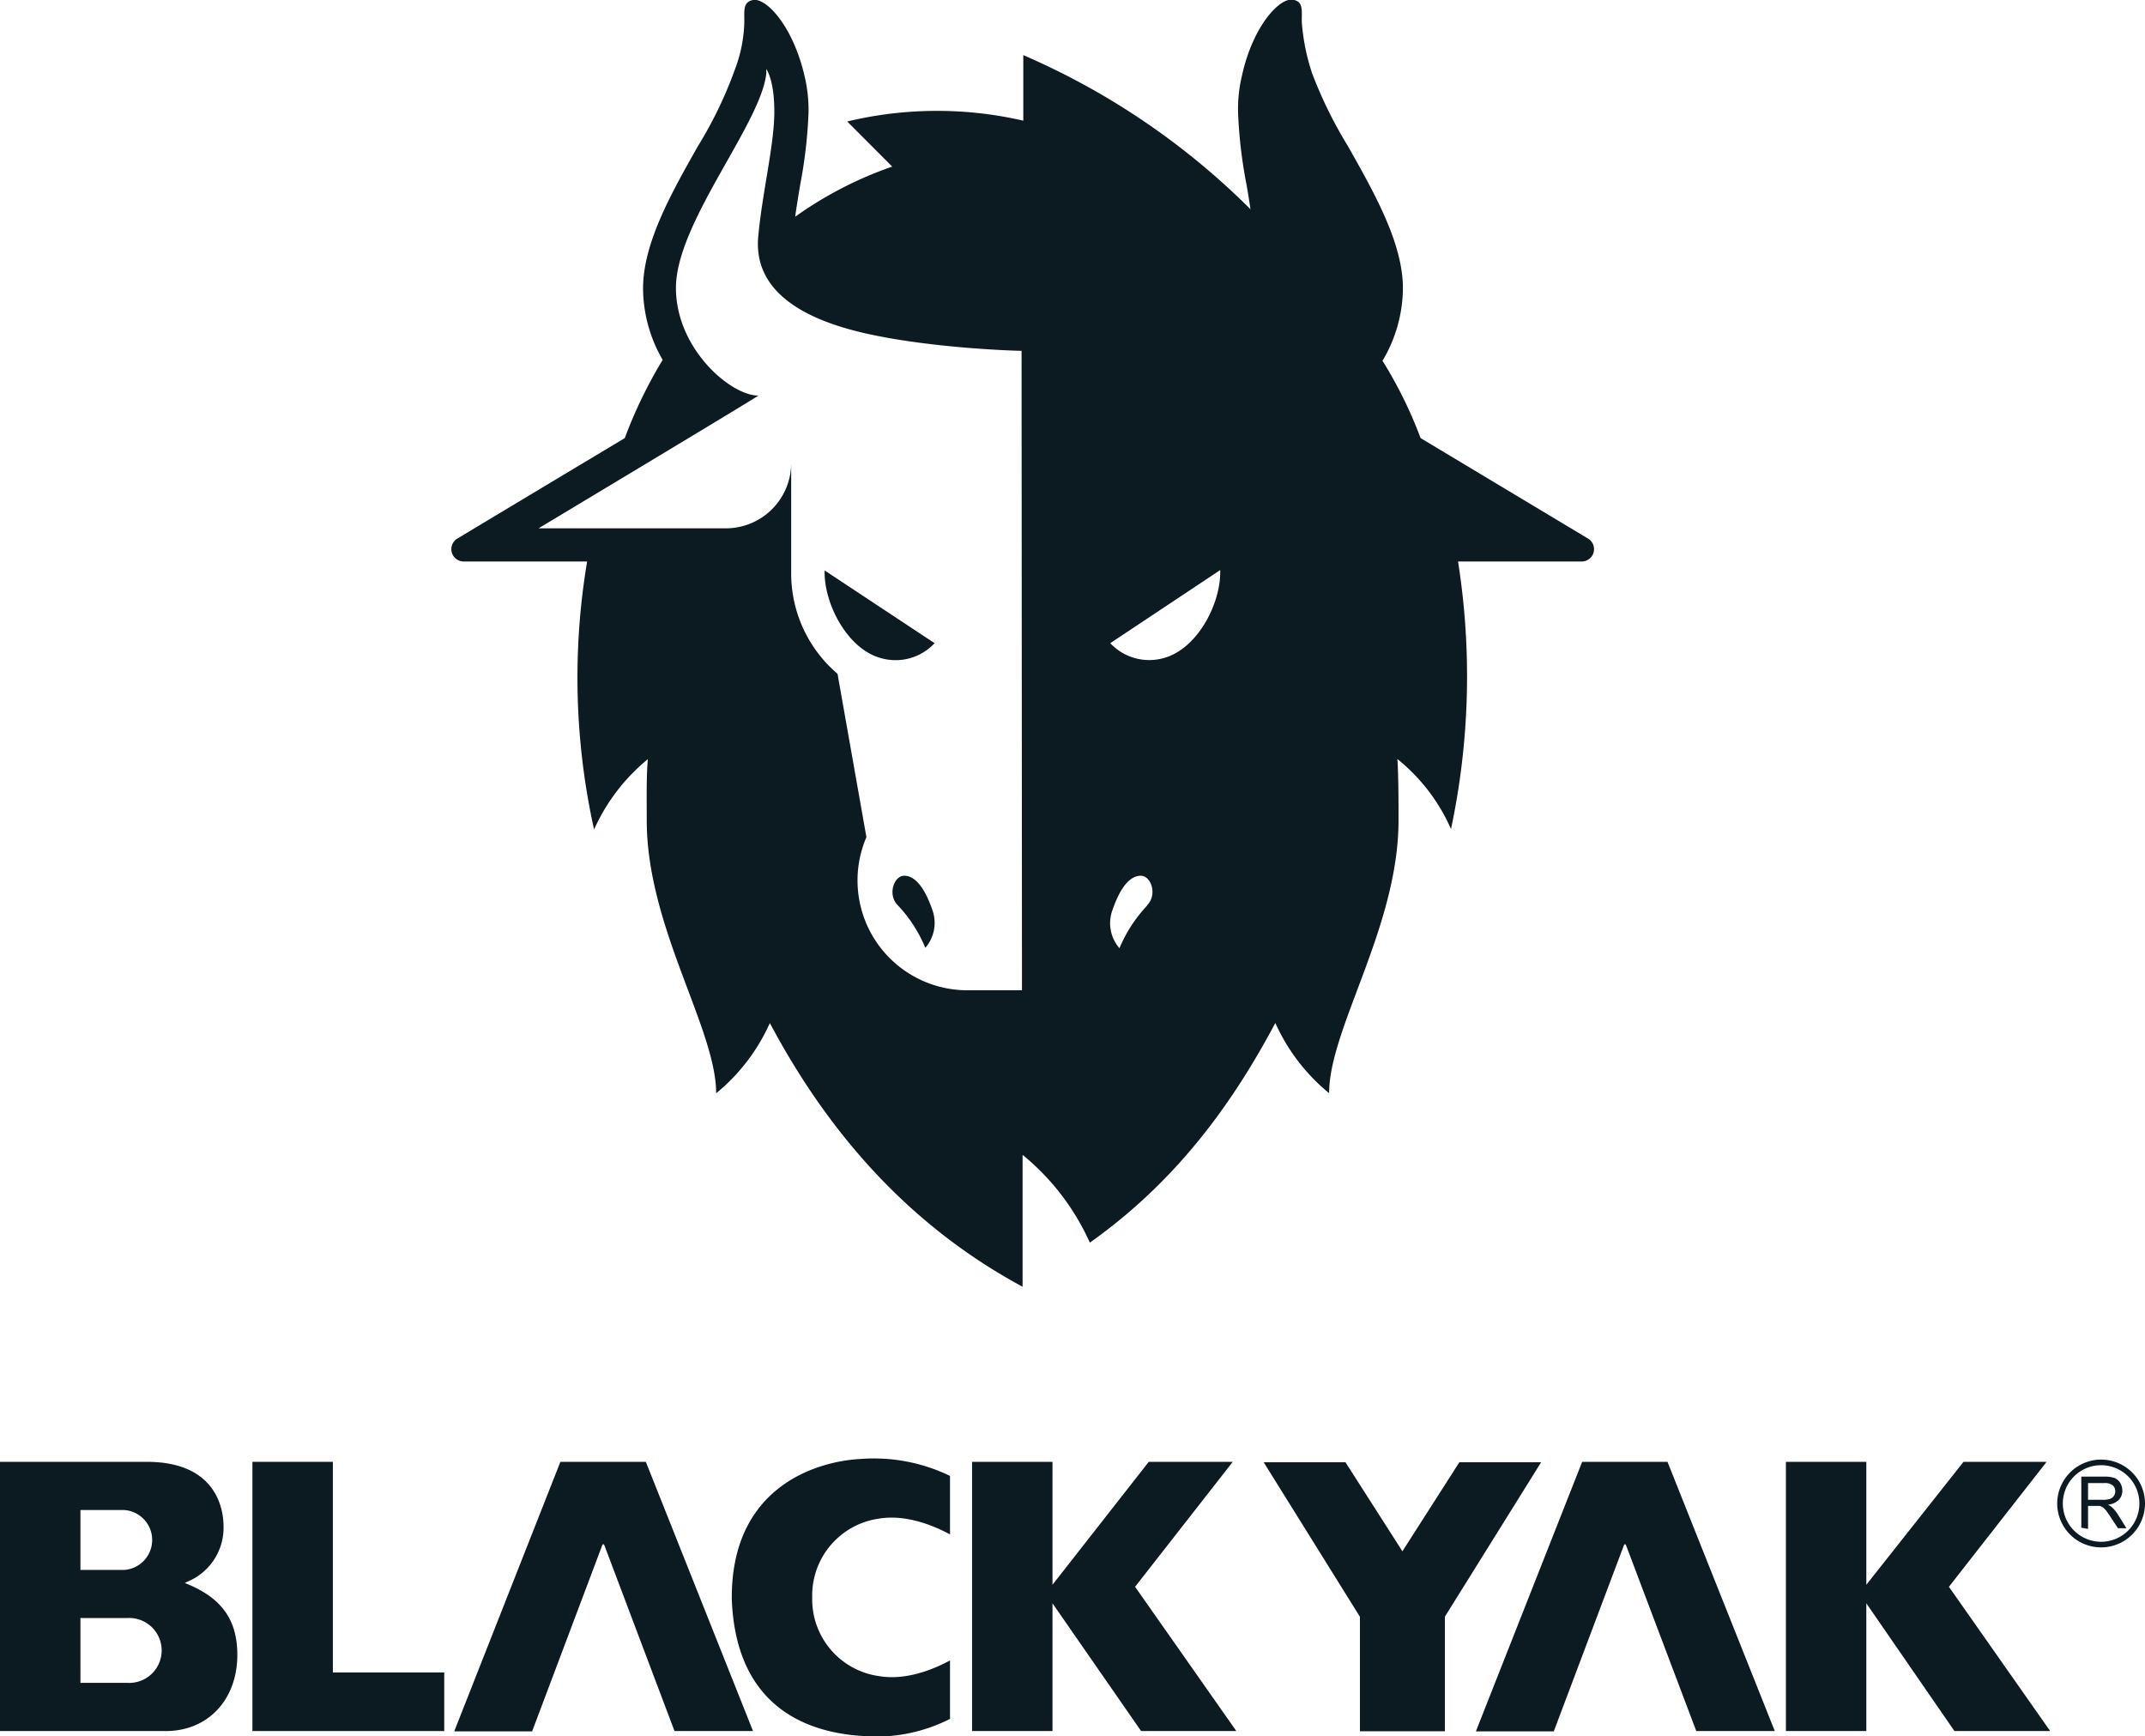
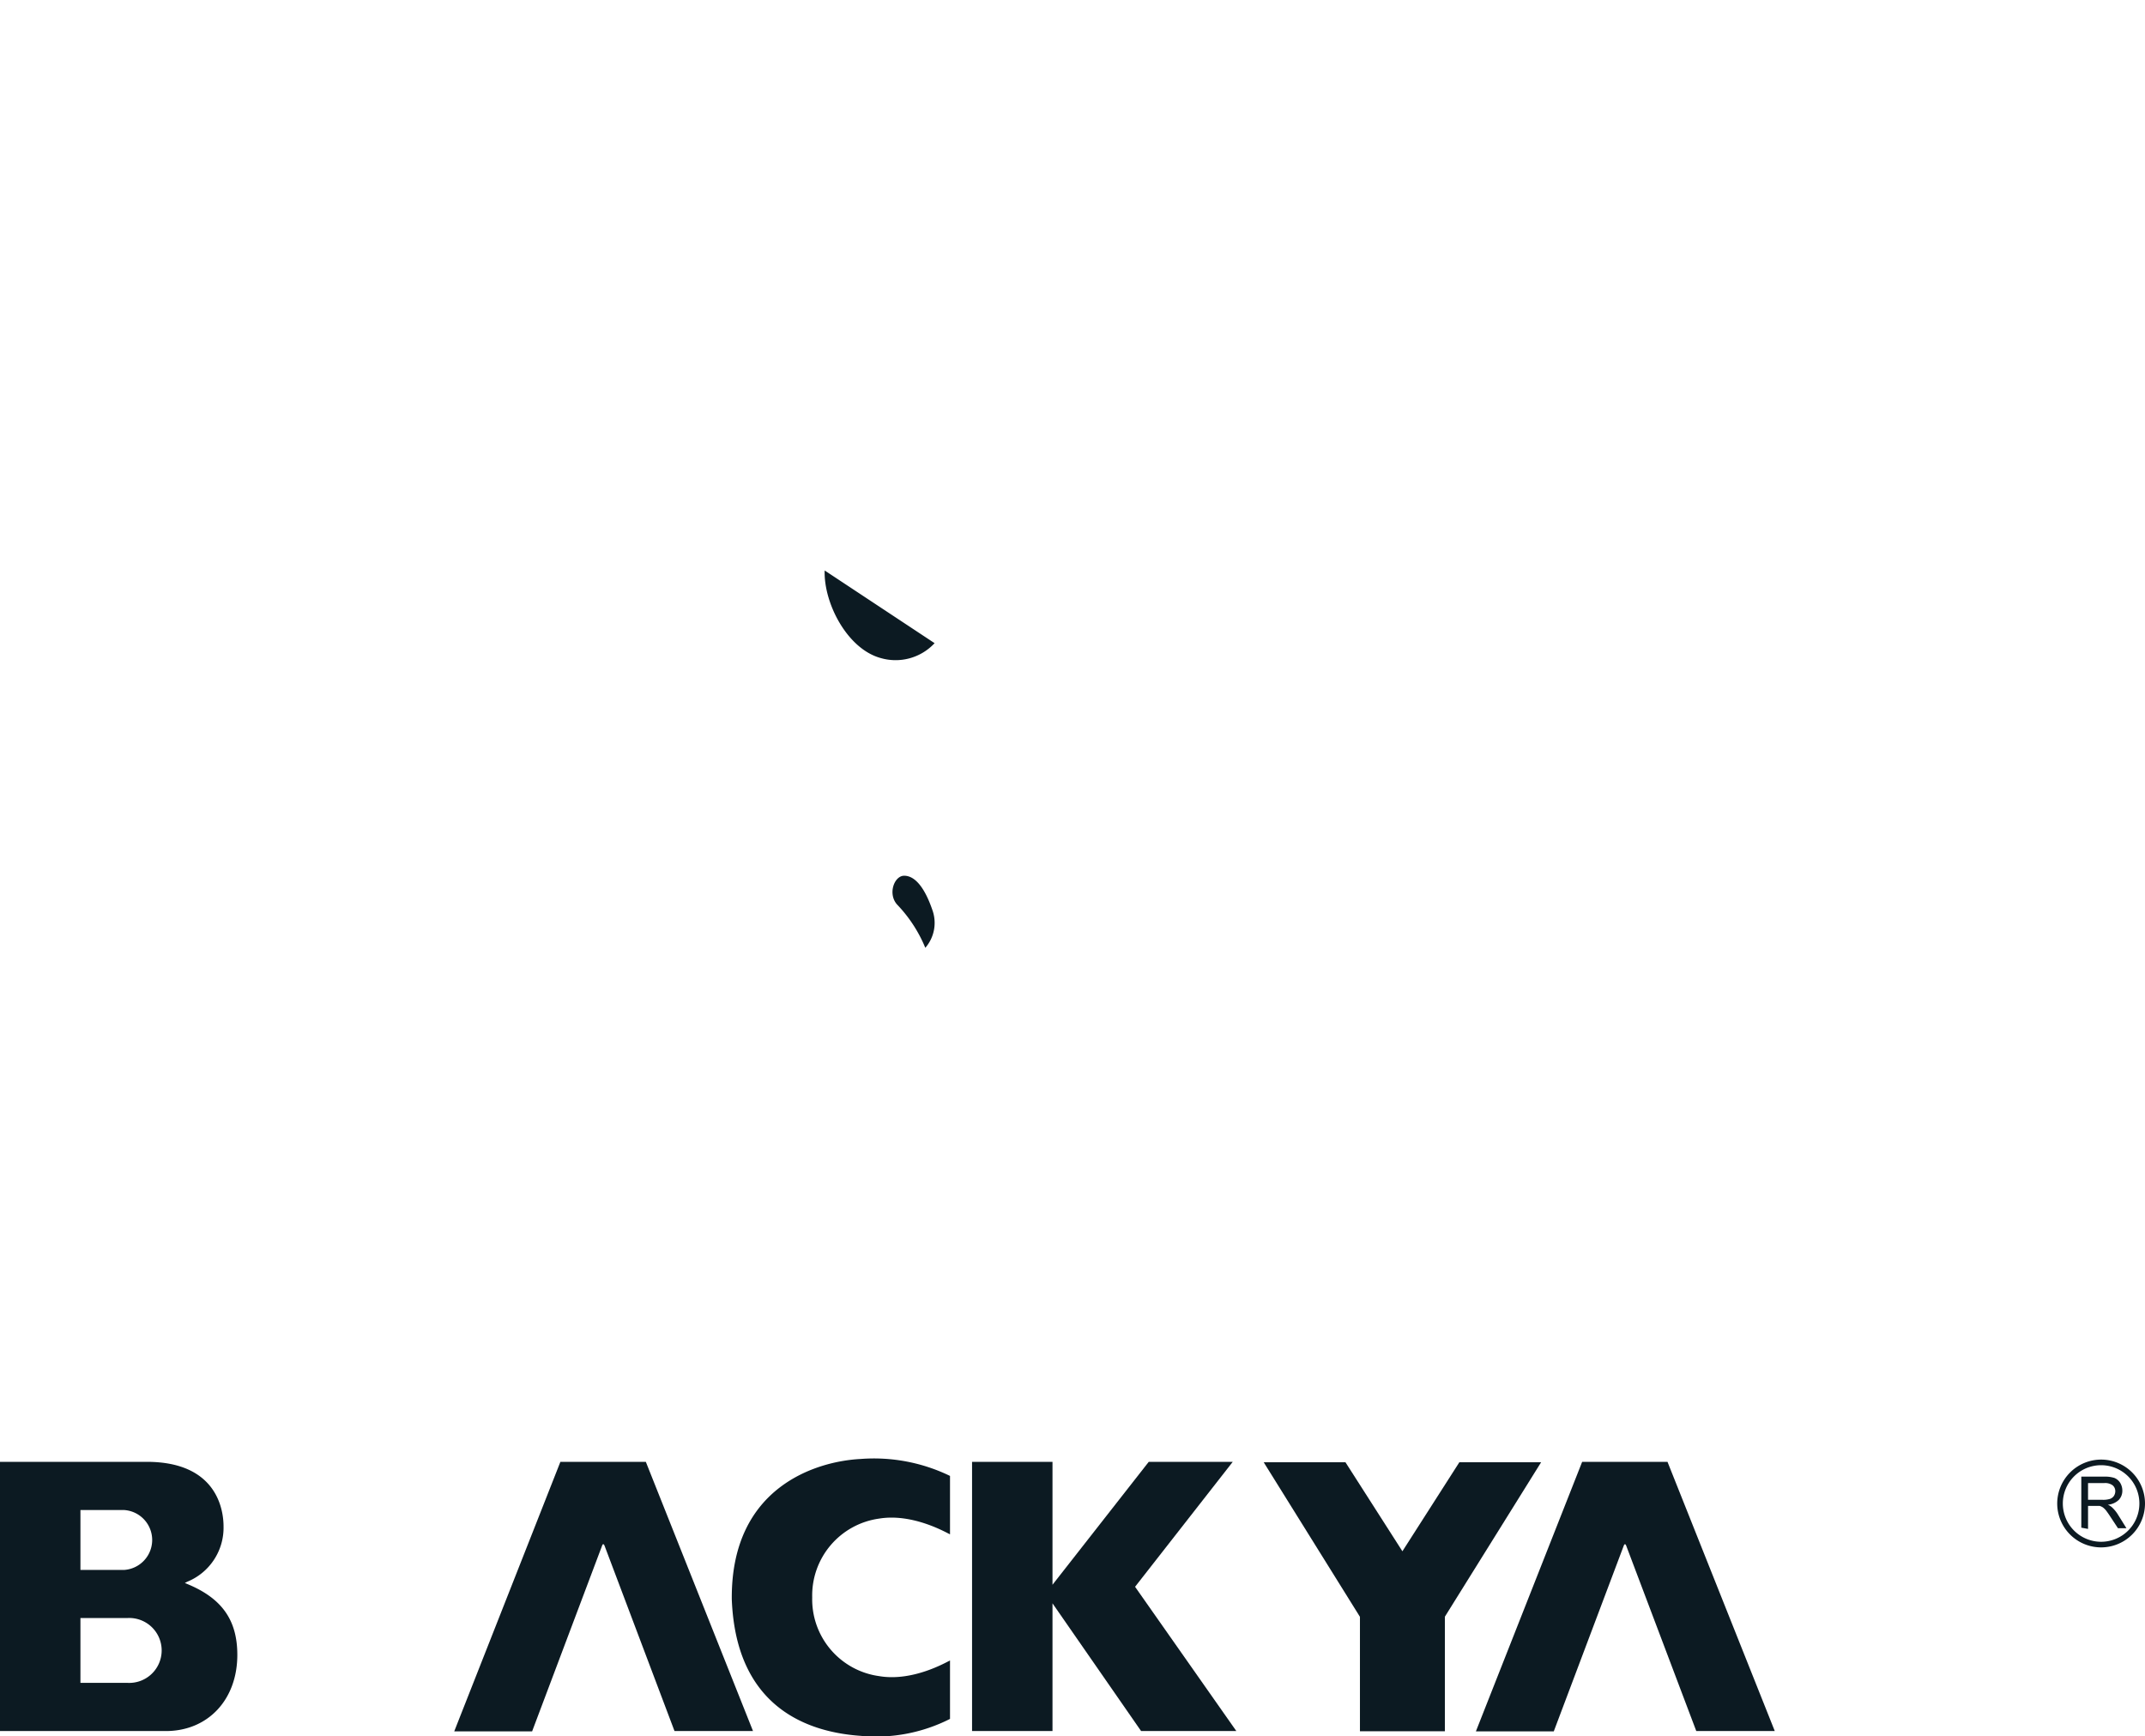
<svg xmlns="http://www.w3.org/2000/svg" viewBox="0 0 210.14 170.08">
  <g id="fb548dcc-94a8-41b3-ba0f-36444b7659b6" data-name="Layer 2">
    <g id="a4ce9f40-368a-4305-a5c5-104b1b7a8973" data-name="레이어 1">
      <path d="M202.09,147.27a3.75,3.75,0,1,1,3.75,3.75,3.75,3.75,0,0,1-3.75-3.75m-.55,0a4.3,4.3,0,1,0,4.3-4.3,4.31,4.31,0,0,0-4.3,4.3" fill="#0c1a22" />
      <path d="M204.56,149.76v-2.25h.78l.37,0a1.35,1.35,0,0,1,.3.14,1.79,1.79,0,0,1,.34.34c.12.16.28.39.48.7l.66,1h.83l-.86-1.38a3.43,3.43,0,0,0-.56-.67,1.54,1.54,0,0,0-.4-.25,1.75,1.75,0,0,0,1.07-.47,1.29,1.29,0,0,0,.35-.9,1.46,1.46,0,0,0-.21-.77,1.23,1.23,0,0,0-.56-.48,3,3,0,0,0-1-.13H203.9v5Zm0-4.49h1.59a1.24,1.24,0,0,1,.82.22.75.75,0,0,1,.26.58.87.87,0,0,1-.13.45.78.78,0,0,1-.39.3,2.25,2.25,0,0,1-.72.09h-1.43Z" fill="#0c1a22" />
      <polygon points="111.2 155.43 120.77 143.19 112.54 143.19 103.11 155.23 103.11 143.19 95.23 143.19 95.23 169.56 103.11 169.56 103.11 157.05 111.79 169.56 121.12 169.56 111.2 155.43" fill="#0c1a22" />
      <path d="M86.13,164.18a7.59,7.59,0,0,1-6.56-7.71h0a7.6,7.6,0,0,1,6.56-7.72c3.35-.55,6.68,1.44,6.94,1.54v-5.72a17.06,17.06,0,0,0-8.76-1.66c-4.29.22-12.62,2.7-12.62,13.57v.15c.41,10.87,7.76,13.06,12.62,13.4a16,16,0,0,0,8.76-1.66v-5.72c-.26.1-3.59,2.1-6.94,1.53" fill="#0c1a22" />
      <polygon points="142.97 143.23 137.39 151.95 131.81 143.23 123.8 143.23 133.23 158.37 133.23 169.58 133.56 169.58 141.22 169.58 141.55 169.58 141.55 158.36 150.98 143.23 142.97 143.23" fill="#0c1a22" />
-       <polygon points="174.96 143.19 182.84 143.19 182.84 155.23 192.36 143.19 200.5 143.19 190.93 155.43 200.85 169.56 191.47 169.56 182.84 157.05 182.84 169.56 174.96 169.56 174.96 143.19" fill="#0c1a22" />
      <path d="M12.48,164.84H7.88v-6.35h4.6a3.18,3.18,0,1,1,0,6.35m-4.6-16.93h4.26a2.94,2.94,0,0,1,0,5.87H7.88Zm10.46,7.24-.23-.09.22-.12a5.71,5.71,0,0,0,3.57-5.43c0-1.48-.54-6.32-7.52-6.32H0v26.37H16.25c4.12,0,7-3.07,7-7.46,0-3.41-1.51-5.55-4.92-6.95" fill="#0c1a22" />
-       <path d="M54.9,143.19h8.37l10.5,26.37H66.08l-6.86-18.17c-.09-.23-.21-.11-.23,0l-6.86,18.2H44.5Z" fill="#0c1a22" />
+       <path d="M54.9,143.19h8.37l10.5,26.37H66.08l-6.86-18.17c-.09-.23-.21-.11-.23,0l-6.86,18.2H44.5" fill="#0c1a22" />
      <path d="M155,143.19h8.36l10.51,26.37h-7.69l-6.87-18.17c-.09-.23-.2-.11-.23,0l-6.86,18.2h-7.63Z" fill="#0c1a22" />
-       <polygon points="43.52 163.82 32.61 163.82 32.61 143.19 24.73 143.19 24.73 169.56 43.52 169.56 43.52 163.82" fill="#0c1a22" />
-       <path d="M155.57,52.75l-16.4-9.84a42.27,42.27,0,0,0-3.73-7.57,14.07,14.07,0,0,0,2-7.09c0-4.4-2.74-9.25-5.39-13.94a42.34,42.34,0,0,1-3.52-7.17,20.76,20.76,0,0,1-1-5c0-1.16.16-2-.86-2.16-1.29-.25-3.93,2.55-5,7.44h0a14,14,0,0,0-.38,3.57,46,46,0,0,0,.81,7c.15.83.28,1.67.41,2.51a71.78,71.78,0,0,0-22.26-15.1v6.42A37.71,37.71,0,0,0,83,11.9l4.41,4.42a37.4,37.4,0,0,0-9.51,4.91h0c.15-1.06.32-2.12.5-3.17a47.29,47.29,0,0,0,.81-7,14.5,14.5,0,0,0-.38-3.57h0v0C77.7,2.56,75.07-.23,73.78,0c-1,.19-.86,1-.86,2.16A14,14,0,0,1,72,6.8v0a40.38,40.38,0,0,1-3.61,7.49C65.72,19,63,23.85,63,28.25a14.06,14.06,0,0,0,1.92,7,45.13,45.13,0,0,0-3.71,7.66l-16.4,9.84a1.21,1.21,0,0,0,.6,2.25H57.52a68.74,68.74,0,0,0,.68,26.25,18.83,18.83,0,0,1,5.27-6.89c-.16,1.71-.11,4.24-.11,6,0,10.43,6.8,20.39,6.8,26.73a18.85,18.85,0,0,0,5.26-6.88c5.78,10.87,13.73,19.88,24.76,25.83V113.12a23.54,23.54,0,0,1,6.59,8.6c8-5.68,13.59-12.89,18.17-21.52a18.87,18.87,0,0,0,5.27,6.88c0-6.34,6.8-16.3,6.8-26.73,0-1.75,0-4.28-.11-6a18.11,18.11,0,0,1,5.25,6.86A72,72,0,0,0,142.84,55H155A1.21,1.21,0,0,0,155.57,52.75ZM100.12,97l-5.37,0a10.76,10.76,0,0,1-9.87-15l-2.83-16a12.91,12.91,0,0,1-4.54-9.83V45.34a6.4,6.4,0,0,1-6.4,6.41H52.76s21.53-12.92,21.53-13c-2.71,0-8.07-4.59-8.07-10.55,0-6.37,8.33-16.06,8.85-21l0-.44c.11.16.79,1.23.79,4.19,0,3.23-1.2,8-1.58,12.26-.36,4.12,2.45,7.28,9.09,9.09s16.71,2.09,16.71,2.06Zm12.25-8.28a13.8,13.8,0,0,0-2.7,4.16A3.74,3.74,0,0,1,109,89.1c.78-2.26,1.74-3.32,2.76-3.32S113.41,87.65,112.37,88.68ZM114,64.46A5.22,5.22,0,0,1,108.77,63l10.77-7.16C119.64,59.08,117.32,63.57,114,64.46Z" fill="#0c1a22" />
      <path d="M88.58,85.78c-1,0-1.66,1.87-.62,2.9a13.59,13.59,0,0,1,2.69,4.16,3.72,3.72,0,0,0,.68-3.74C90.55,86.84,89.59,85.78,88.58,85.78Z" fill="#0c1a22" />
      <path d="M86.29,64.46A5.22,5.22,0,0,0,91.56,63L80.79,55.88C80.69,59.08,83,63.57,86.29,64.46Z" fill="#0c1a22" />
    </g>
  </g>
</svg>